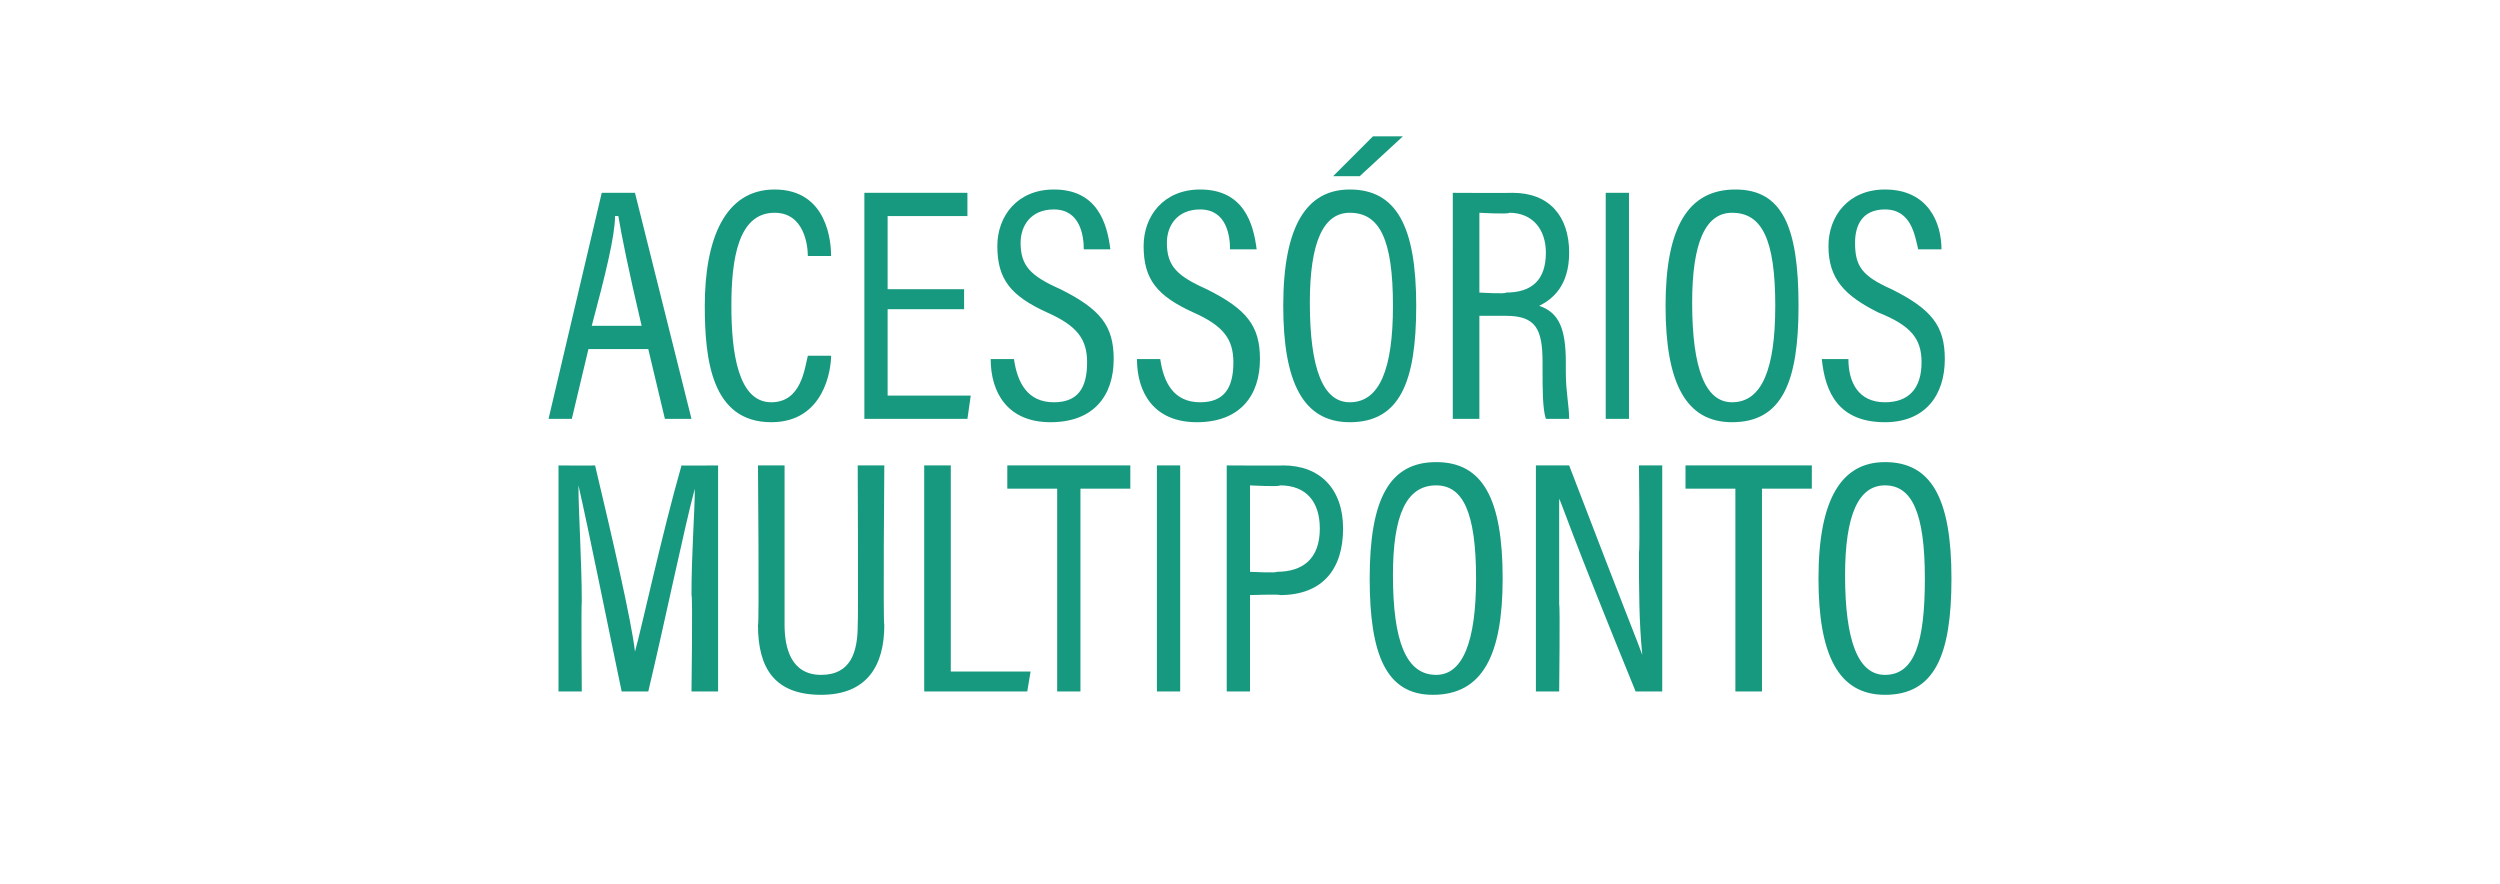
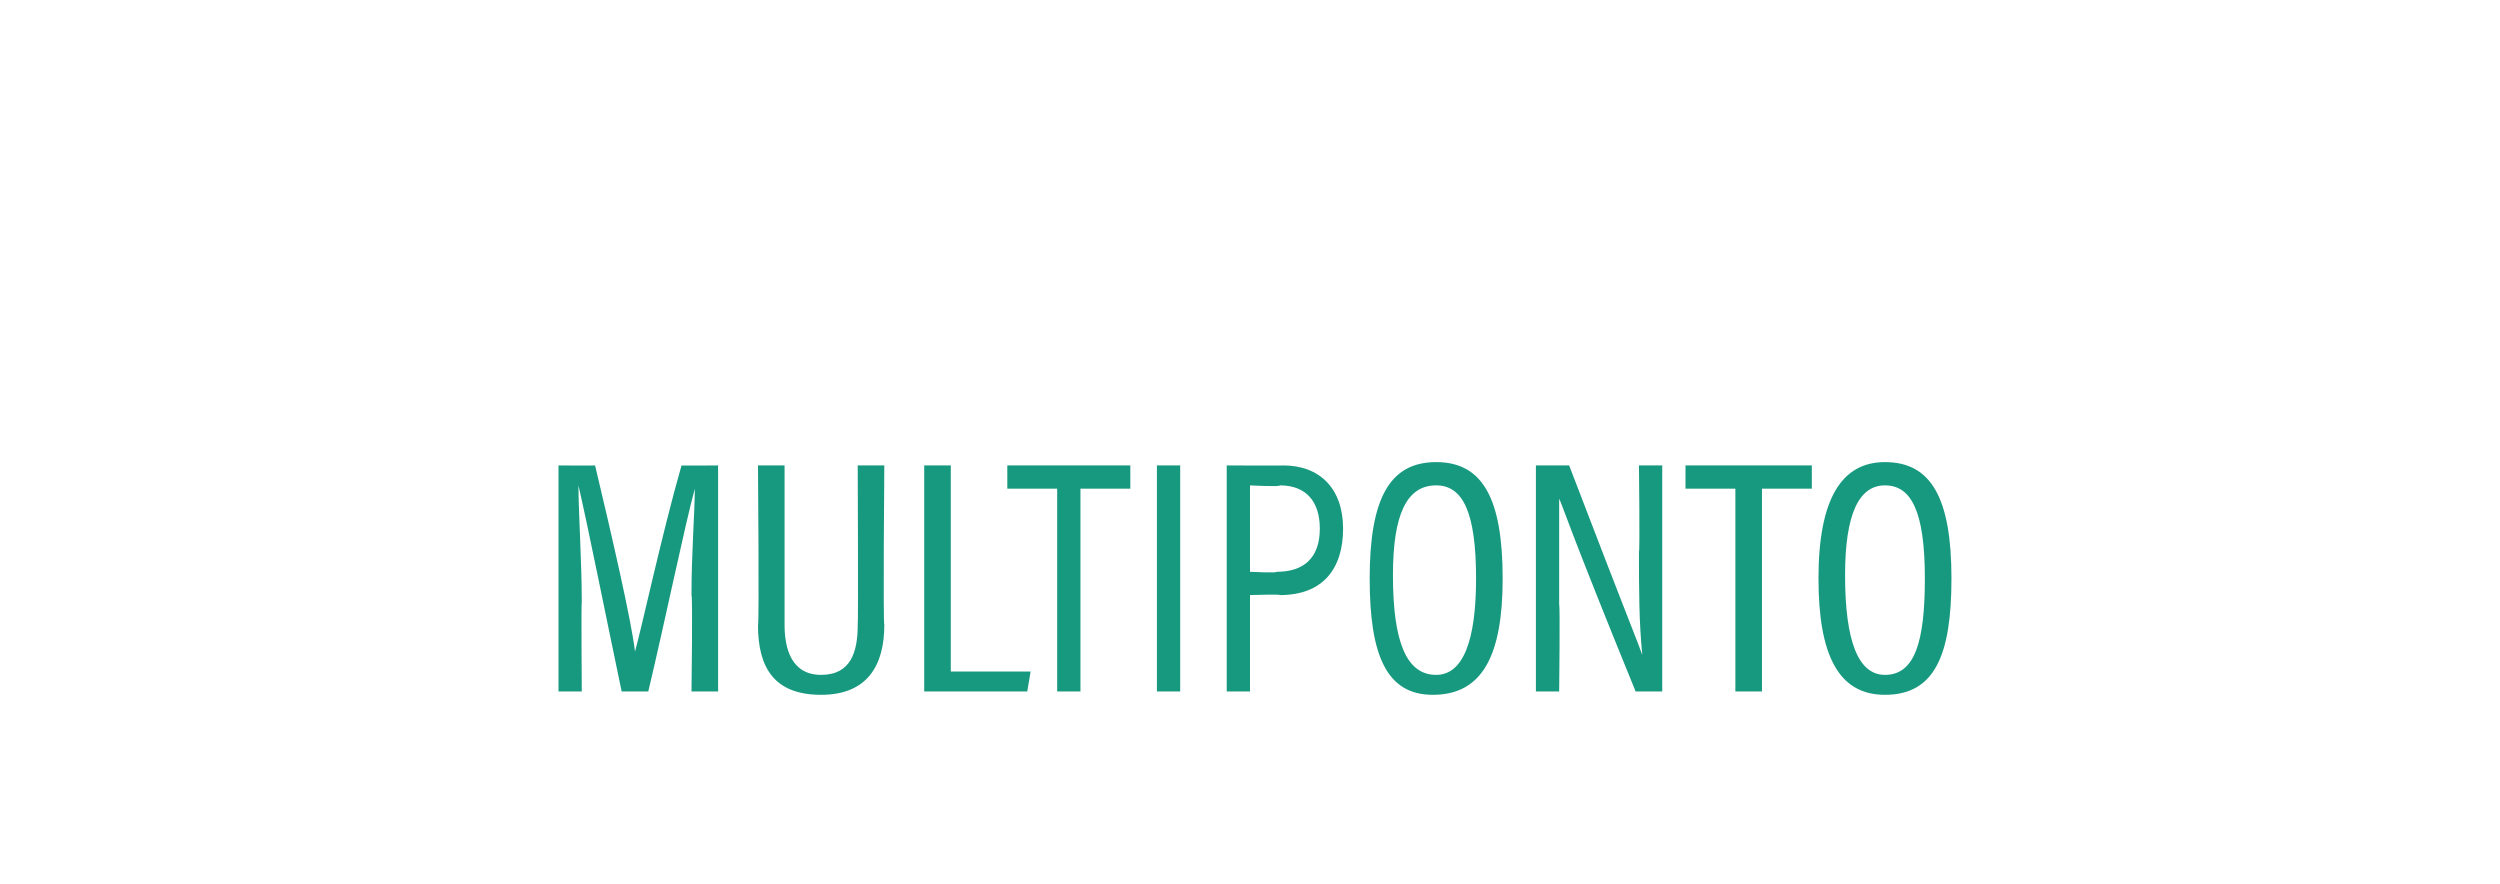
<svg xmlns="http://www.w3.org/2000/svg" version="1.1" width="75.2px" height="26.6px" viewBox="0 -1 75.2 26.6" style="top:-1px">
  <desc>ACESS RIOS MULTIPONTO</desc>
  <defs />
  <g id="Polygon267262">
    <path d="m20.8 19.8s.04-2.89 0-2.9c0-1.3.1-2.5.1-3.2c-.3 1.1-.9 4-1.4 6.1h-.8c-.4-1.9-1-4.9-1.3-6.2c0 .8.1 2.3.1 3.5c-.02 0 0 2.7 0 2.7h-.7V13s1.08.01 1.1 0c.5 2.1 1.1 4.7 1.2 5.6c.2-.7.8-3.5 1.4-5.6c-.03.01 1.1 0 1.1 0v6.8h-.8zm2-6.8h.8v4.8c0 .7.2 1.5 1.1 1.5c.9 0 1.1-.7 1.1-1.5c.02-.02 0-4.8 0-4.8h.8s-.04 4.79 0 4.8c0 1.2-.5 2.1-1.9 2.1c-1.4 0-1.9-.8-1.9-2.1c.04.03 0-4.8 0-4.8zm5 0h.8v6.2h2.4l-.1.6h-3.1V13zm4 .7h-1.5v-.7h3.7v.7h-1.5v6.1h-.7v-6.1zm3.7-.7v6.8h-.7V13h.7zm1.4 6.8V13s1.72.01 1.7 0c1.1 0 1.8.7 1.8 1.9c0 1.2-.6 2-1.9 2c.01-.03-.9 0-.9 0v2.9h-.7zm.7-3.6s.83.04.8 0c.8 0 1.3-.4 1.3-1.3c0-.8-.4-1.3-1.2-1.3c.01.05-.9 0-.9 0v2.6zm7.6.2c0 2.3-.6 3.5-2.1 3.5c-1.4 0-1.9-1.2-1.9-3.5c0-2.4.6-3.5 2-3.5c1.4 0 2 1.1 2 3.5zm-3.3-.1c0 2 .4 3 1.3 3c.8 0 1.2-1 1.2-2.9c0-2-.4-2.8-1.2-2.8c-.9 0-1.3.9-1.3 2.7zm5 3.5h-.7V13h1c1.8 4.7 2.1 5.4 2.2 5.7c-.1-1-.1-2-.1-3.1c.03.01 0-2.6 0-2.6h.7v6.8h-.8c-2-4.9-2.2-5.6-2.3-5.8v3.2c.03-.04 0 2.6 0 2.6zm5.3-6.1h-1.5v-.7h3.8v.7H53v6.1h-.8v-6.1zm6.5 2.7c0 2.3-.5 3.5-2 3.5c-1.4 0-2-1.2-2-3.5c0-2.4.7-3.5 2-3.5c1.4 0 2 1.1 2 3.5zm-3.2-.1c0 2 .4 3 1.2 3c.9 0 1.2-1 1.2-2.9c0-2-.4-2.8-1.2-2.8c-.8 0-1.2.9-1.2 2.7z" stroke="none" fill="#17997f" />
  </g>
  <g id="Polygon267261">
-     <path d="m19.5 9.5h-1.8l-.5 2.1h-.7l1.6-6.8h1l1.7 6.8h-.8l-.5-2.1zm-1.7-.7h1.5c-.4-1.7-.6-2.7-.7-3.3h-.1c0 .6-.3 1.8-.7 3.3c.04-.01 0 0 0 0zm6.5.9h.7s.03.03 0 0c0 .4-.2 2-1.8 2c-1.8 0-2-1.9-2-3.5c0-2 .6-3.5 2.1-3.5c1.6 0 1.7 1.6 1.7 2c.02-.03 0 0 0 0h-.7s-.04-.03 0 0c0-.3-.1-1.3-1-1.3c-1.1 0-1.3 1.4-1.3 2.8c0 1.4.2 2.9 1.2 2.9c.9 0 1-1 1.1-1.4c-.02.03 0 0 0 0zm4.7-2v.6h-2.3v2.6h2.5l-.1.7H26V4.8h3.1v.7h-2.4v2.2h2.3zm.8 2.1h.7s.02.02 0 0c.1.7.4 1.3 1.2 1.3c.7 0 1-.4 1-1.2c0-.7-.3-1.1-1.2-1.5c-1.1-.5-1.5-1-1.5-2c0-.9.6-1.7 1.7-1.7c1.3 0 1.6 1 1.7 1.8c-.03-.04 0 0 0 0h-.8s.04-.04 0 0c0-.4-.1-1.2-.9-1.2c-.7 0-1 .5-1 1c0 .7.3 1 1.2 1.4c1.2.6 1.6 1.1 1.6 2.1c0 1.1-.6 1.9-1.9 1.9c-1.3 0-1.8-.9-1.8-1.9c-.03.02 0 0 0 0zm4.4 0h.7s.02.02 0 0c.1.7.4 1.3 1.2 1.3c.7 0 1-.4 1-1.2c0-.7-.3-1.1-1.2-1.5c-1.1-.5-1.5-1-1.5-2c0-.9.6-1.7 1.7-1.7c1.3 0 1.6 1 1.7 1.8c-.03-.04 0 0 0 0h-.8s.04-.04 0 0c0-.4-.1-1.2-.9-1.2c-.7 0-1 .5-1 1c0 .7.3 1 1.2 1.4c1.2.6 1.6 1.1 1.6 2.1c0 1.1-.6 1.9-1.9 1.9c-1.3 0-1.8-.9-1.8-1.9c-.03.02 0 0 0 0zm8.4-1.6c0 2.3-.5 3.5-2 3.5c-1.4 0-2-1.2-2-3.5c0-2.4.7-3.5 2-3.5c1.4 0 2 1.1 2 3.5zm-3.2-.1c0 2 .4 3 1.2 3c.9 0 1.3-1 1.3-2.9c0-2-.4-2.8-1.3-2.8c-.8 0-1.2.9-1.2 2.7zm2.8-5l-1.3 1.2h-.8l1.2-1.2h.9zm3.1 5.4h-.8v3.1h-.8V4.8s1.78.01 1.8 0c1.1 0 1.7.7 1.7 1.8c0 1-.5 1.4-.9 1.6c.6.2.8.7.8 1.7v.3c0 .6.1 1 .1 1.4h-.7c-.1-.3-.1-.9-.1-1.5v-.2c0-1-.2-1.4-1.1-1.4c-.02-.02 0 0 0 0zm-.8-.7s.82.05.8 0c.8 0 1.2-.4 1.2-1.2c0-.7-.4-1.2-1.1-1.2c-.01.05-.9 0-.9 0v2.4zm4.5-3v6.8h-.7V4.8h.7zm5.1 3.4c0 2.3-.5 3.5-2 3.5c-1.4 0-2-1.2-2-3.5c0-2.4.7-3.5 2.1-3.5c1.4 0 1.9 1.1 1.9 3.5zm-3.2-.1c0 2 .4 3 1.2 3c.9 0 1.3-1 1.3-2.9c0-2-.4-2.8-1.3-2.8c-.8 0-1.2.9-1.2 2.7zm3.9 1.7h.8s-.05.02 0 0c0 .7.3 1.3 1.1 1.3c.7 0 1.1-.4 1.1-1.2c0-.7-.3-1.1-1.3-1.5c-1-.5-1.5-1-1.5-2c0-.9.6-1.7 1.7-1.7c1.3 0 1.7 1 1.7 1.8c0-.04 0 0 0 0h-.7s-.04-.04 0 0c-.1-.4-.2-1.2-1-1.2c-.7 0-.9.5-.9 1c0 .7.2 1 1.1 1.4c1.2.6 1.6 1.1 1.6 2.1c0 1.1-.6 1.9-1.8 1.9c-1.4 0-1.8-.9-1.9-1.9c0 .02 0 0 0 0z" stroke="none" fill="#17997f" />
-   </g>
+     </g>
</svg>